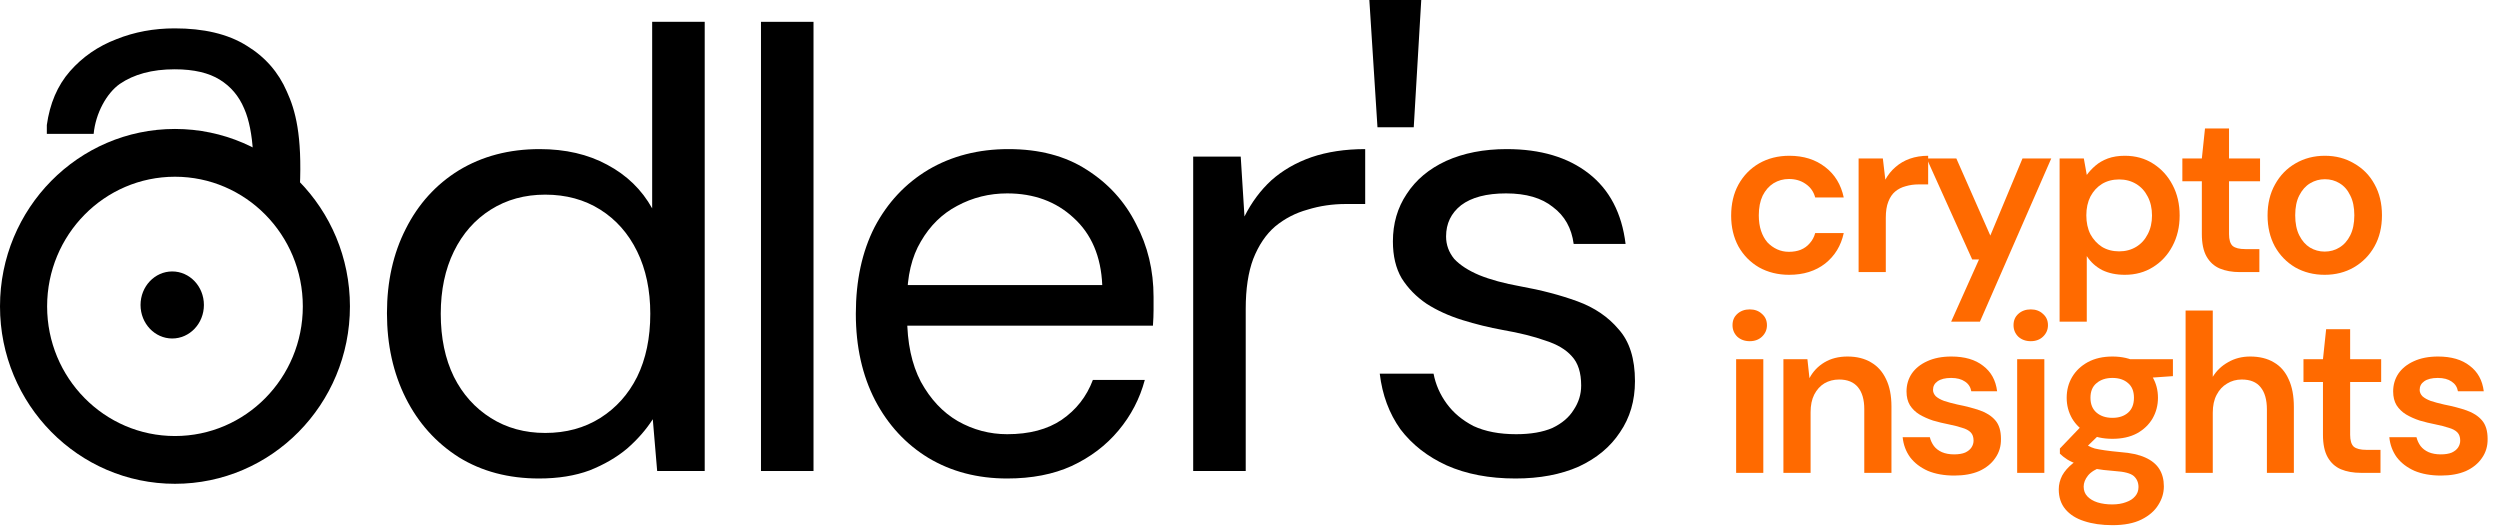
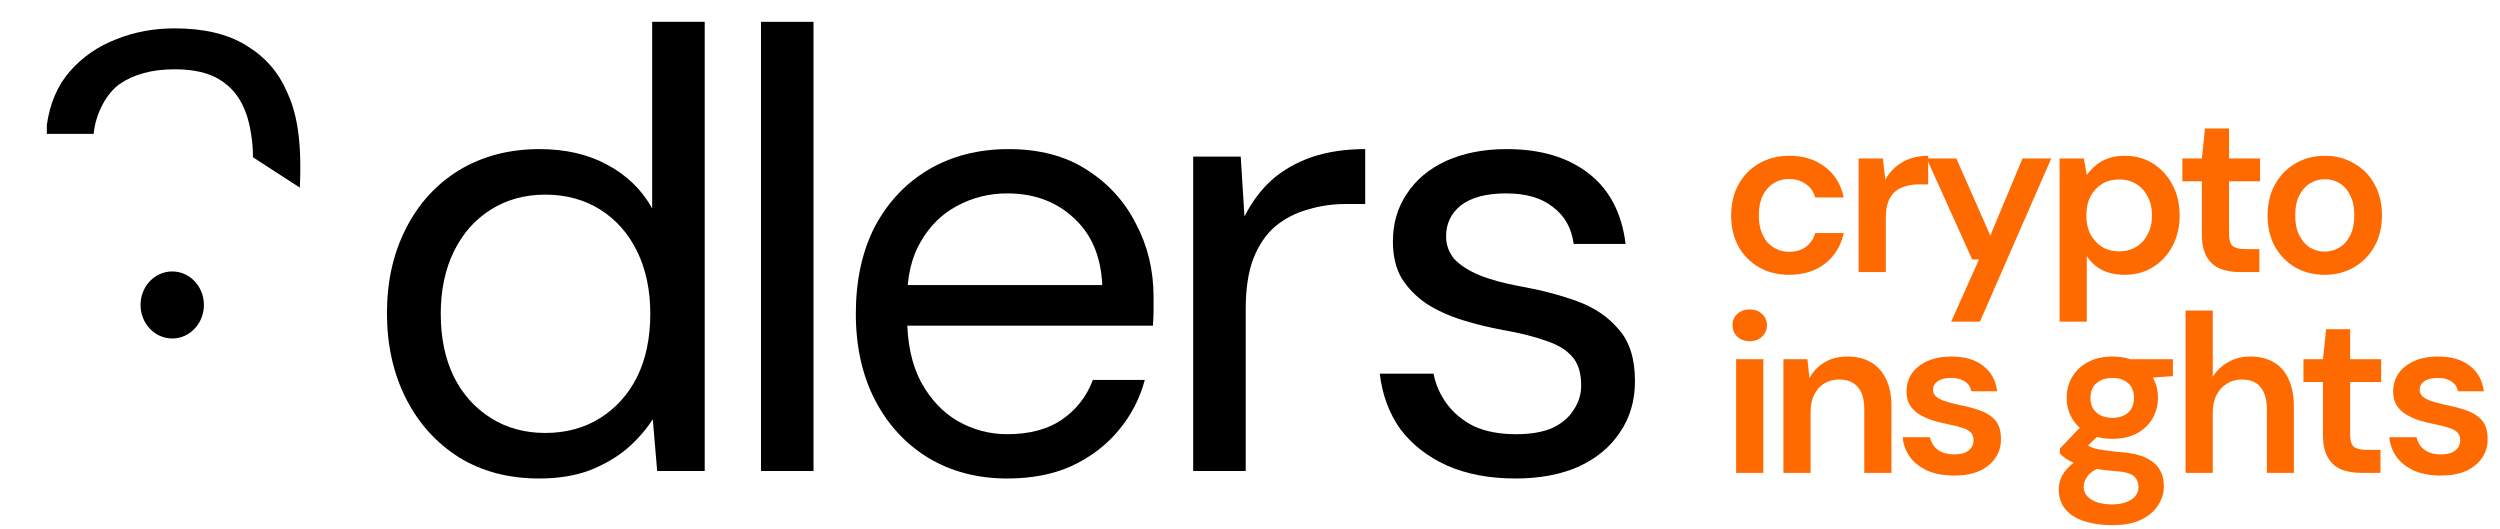
<svg xmlns="http://www.w3.org/2000/svg" width="156" height="33" viewBox="0 0 156 33" fill="none">
  <path fill-rule="evenodd" clip-rule="evenodd" d="M15.781 9.813V9.431C15.729 8.47 15.546 7.467 15.244 6.793L15.242 6.787L15.239 6.781C14.907 5.99 14.398 5.394 13.711 4.97C13.041 4.556 12.121 4.324 10.9 4.324C9.477 4.324 8.35 4.641 7.478 5.235C6.657 5.811 5.966 7.061 5.844 8.354H2.922V7.8C3.108 6.471 3.58 5.343 4.366 4.445L4.366 4.444L4.367 4.444C5.153 3.55 6.12 2.883 7.259 2.448C8.387 1.994 9.603 1.77 10.9 1.77C12.697 1.77 14.211 2.112 15.389 2.85C16.54 3.548 17.38 4.508 17.9 5.715C18.436 6.878 18.859 8.446 18.71 11.707L15.781 9.813Z" fill="black" />
-   <path fill-rule="evenodd" clip-rule="evenodd" d="M10.918 11.028C6.512 11.028 2.94 14.65 2.94 19.118C2.94 23.586 6.512 27.208 10.918 27.208C15.324 27.208 18.896 23.586 18.896 19.118C18.896 14.65 15.324 11.028 10.918 11.028ZM0 19.118C0 13.004 4.888 8.047 10.918 8.047C16.948 8.047 21.836 13.004 21.836 19.118C21.836 25.232 16.948 30.189 10.918 30.189C4.888 30.189 0 25.232 0 19.118Z" fill="black" />
  <path d="M10.747 21.122C11.839 21.122 12.724 20.185 12.724 19.03C12.724 17.874 11.839 16.938 10.747 16.938C9.655 16.938 8.77 17.874 8.77 19.03C8.77 20.185 9.655 21.122 10.747 21.122Z" fill="black" />
  <path d="M33.631 29.858C31.731 29.858 30.066 29.417 28.635 28.535C27.204 27.626 26.098 26.393 25.317 24.836C24.537 23.279 24.146 21.514 24.146 19.542C24.146 17.57 24.537 15.818 25.317 14.287C26.098 12.73 27.204 11.51 28.635 10.627C30.092 9.745 31.77 9.304 33.67 9.304C35.283 9.304 36.688 9.628 37.885 10.277C39.108 10.926 40.045 11.834 40.695 13.002V1.362H43.974V29.391H41.007L40.734 26.16C40.318 26.809 39.785 27.419 39.134 27.989C38.483 28.535 37.703 28.989 36.792 29.352C35.882 29.689 34.828 29.858 33.631 29.858ZM34.021 27.016C35.322 27.016 36.467 26.705 37.456 26.082C38.444 25.459 39.212 24.603 39.758 23.513C40.305 22.397 40.578 21.086 40.578 19.581C40.578 18.102 40.305 16.804 39.758 15.688C39.212 14.572 38.444 13.703 37.456 13.08C36.467 12.457 35.322 12.146 34.021 12.146C32.746 12.146 31.614 12.457 30.625 13.08C29.637 13.703 28.869 14.572 28.323 15.688C27.776 16.804 27.503 18.102 27.503 19.581C27.503 21.086 27.776 22.397 28.323 23.513C28.869 24.603 29.637 25.459 30.625 26.082C31.614 26.705 32.746 27.016 34.021 27.016Z" fill="black" />
  <path d="M47.485 29.391V1.362H50.763V29.391H47.485Z" fill="black" />
  <path d="M62.849 29.858C61.002 29.858 59.362 29.43 57.931 28.573C56.526 27.717 55.42 26.523 54.614 24.992C53.807 23.435 53.404 21.631 53.404 19.581C53.404 17.505 53.794 15.701 54.575 14.17C55.381 12.639 56.5 11.445 57.931 10.588C59.388 9.732 61.054 9.304 62.927 9.304C64.853 9.304 66.479 9.732 67.806 10.588C69.159 11.445 70.187 12.574 70.889 13.975C71.618 15.351 71.982 16.869 71.982 18.53C71.982 18.789 71.982 19.062 71.982 19.347C71.982 19.633 71.969 19.957 71.943 20.321H55.863V17.79H68.781C68.704 15.999 68.105 14.598 66.986 13.586C65.893 12.574 64.514 12.068 62.849 12.068C61.73 12.068 60.689 12.327 59.727 12.846C58.79 13.339 58.035 14.079 57.463 15.065C56.89 16.026 56.604 17.232 56.604 18.686V19.776C56.604 21.385 56.89 22.734 57.463 23.824C58.061 24.914 58.829 25.732 59.766 26.277C60.728 26.822 61.756 27.094 62.849 27.094C64.228 27.094 65.36 26.796 66.245 26.199C67.155 25.576 67.806 24.745 68.196 23.707H71.436C71.123 24.875 70.577 25.926 69.796 26.86C69.016 27.795 68.04 28.535 66.869 29.079C65.724 29.599 64.384 29.858 62.849 29.858Z" fill="black" />
  <path d="M74.455 29.391V9.771H77.421L77.655 13.508C78.098 12.626 78.657 11.873 79.334 11.25C80.036 10.627 80.869 10.147 81.832 9.81C82.82 9.473 83.939 9.304 85.188 9.304V12.73H83.978C83.146 12.73 82.352 12.846 81.597 13.08C80.843 13.287 80.166 13.638 79.568 14.131C78.995 14.624 78.54 15.299 78.202 16.155C77.89 16.986 77.733 18.024 77.733 19.27V29.391H74.455Z" fill="black" />
-   <path d="M85.954 7.941L85.447 0H88.686L88.218 7.941H85.954Z" fill="black" />
  <path d="M94.567 29.858C92.928 29.858 91.497 29.585 90.274 29.041C89.077 28.495 88.114 27.743 87.385 26.783C86.683 25.797 86.254 24.642 86.097 23.318H89.454C89.584 23.993 89.857 24.616 90.274 25.187C90.69 25.758 91.249 26.225 91.952 26.588C92.68 26.925 93.565 27.094 94.606 27.094C95.517 27.094 96.271 26.964 96.87 26.705C97.468 26.419 97.91 26.043 98.197 25.576C98.509 25.109 98.665 24.603 98.665 24.058C98.665 23.253 98.47 22.643 98.08 22.228C97.715 21.813 97.169 21.488 96.44 21.255C95.712 20.995 94.827 20.775 93.786 20.593C92.928 20.437 92.082 20.23 91.249 19.97C90.417 19.711 89.675 19.373 89.025 18.958C88.374 18.517 87.854 17.985 87.463 17.362C87.099 16.739 86.917 15.974 86.917 15.065C86.917 13.949 87.203 12.963 87.776 12.107C88.348 11.224 89.168 10.537 90.235 10.043C91.328 9.55 92.589 9.304 94.02 9.304C96.128 9.304 97.832 9.81 99.133 10.822C100.434 11.834 101.202 13.3 101.436 15.221H98.197C98.067 14.235 97.637 13.469 96.909 12.924C96.206 12.353 95.231 12.068 93.981 12.068C92.759 12.068 91.822 12.314 91.171 12.807C90.547 13.3 90.235 13.949 90.235 14.754C90.235 15.273 90.404 15.74 90.742 16.155C91.106 16.544 91.627 16.882 92.303 17.167C93.006 17.453 93.864 17.686 94.879 17.868C96.18 18.102 97.364 18.413 98.431 18.802C99.498 19.192 100.356 19.776 101.007 20.554C101.683 21.307 102.022 22.384 102.022 23.785C102.022 25.005 101.709 26.069 101.085 26.977C100.487 27.886 99.628 28.599 98.509 29.118C97.39 29.611 96.076 29.858 94.567 29.858Z" fill="black" />
  <path d="M152.315 29.675C151.684 29.675 151.133 29.577 150.662 29.38C150.2 29.173 149.832 28.892 149.559 28.535C149.295 28.17 149.14 27.752 149.093 27.283H150.789C150.836 27.48 150.921 27.663 151.043 27.832C151.166 27.991 151.331 28.118 151.538 28.212C151.755 28.306 152.009 28.353 152.301 28.353C152.584 28.353 152.815 28.315 152.994 28.24C153.173 28.156 153.305 28.048 153.39 27.916C153.474 27.785 153.517 27.645 153.517 27.494C153.517 27.269 153.455 27.096 153.333 26.974C153.21 26.852 153.031 26.758 152.796 26.692C152.57 26.617 152.296 26.547 151.976 26.482C151.637 26.416 151.307 26.336 150.987 26.242C150.676 26.139 150.393 26.012 150.139 25.862C149.894 25.712 149.696 25.52 149.545 25.286C149.404 25.051 149.333 24.765 149.333 24.427C149.333 24.015 149.441 23.644 149.658 23.316C149.884 22.988 150.205 22.73 150.619 22.542C151.043 22.345 151.547 22.247 152.132 22.247C152.961 22.247 153.62 22.439 154.11 22.824C154.61 23.199 154.902 23.729 154.987 24.413H153.375C153.328 24.151 153.196 23.949 152.98 23.808C152.763 23.658 152.476 23.583 152.117 23.583C151.75 23.583 151.467 23.654 151.269 23.794C151.081 23.926 150.987 24.104 150.987 24.329C150.987 24.47 151.043 24.601 151.156 24.723C151.279 24.835 151.453 24.934 151.679 25.018C151.905 25.093 152.183 25.168 152.513 25.243C153.041 25.347 153.507 25.468 153.912 25.609C154.318 25.75 154.638 25.956 154.874 26.228C155.109 26.5 155.227 26.885 155.227 27.382C155.236 27.832 155.119 28.231 154.874 28.578C154.638 28.925 154.304 29.197 153.87 29.394C153.437 29.581 152.918 29.675 152.315 29.675Z" fill="#FF6A00" />
  <path d="M147.327 29.506C146.847 29.506 146.428 29.431 146.069 29.281C145.721 29.131 145.448 28.883 145.25 28.536C145.052 28.189 144.953 27.72 144.953 27.129V23.837H143.737V22.416H144.953L145.151 20.544H146.649V22.416H148.585V23.837H146.649V27.129C146.649 27.485 146.724 27.734 146.875 27.874C147.035 28.006 147.299 28.071 147.667 28.071H148.543V29.506H147.327Z" fill="#FF6A00" />
  <path d="M136.381 29.506V19.377H138.077V23.513C138.313 23.128 138.633 22.824 139.038 22.599C139.443 22.364 139.9 22.247 140.409 22.247C140.993 22.247 141.488 22.369 141.893 22.613C142.299 22.847 142.605 23.199 142.812 23.668C143.029 24.127 143.137 24.704 143.137 25.398V29.506H141.455V25.553C141.455 24.943 141.323 24.479 141.059 24.16C140.805 23.841 140.414 23.682 139.886 23.682C139.547 23.682 139.241 23.766 138.968 23.935C138.694 24.095 138.478 24.329 138.317 24.639C138.157 24.939 138.077 25.309 138.077 25.75V29.506H136.381Z" fill="#FF6A00" />
  <path d="M131.816 32.77C131.147 32.77 130.558 32.686 130.05 32.517C129.55 32.358 129.159 32.109 128.876 31.771C128.603 31.443 128.467 31.03 128.467 30.533C128.467 30.242 128.537 29.956 128.679 29.675C128.829 29.403 129.051 29.15 129.343 28.915C129.644 28.672 130.026 28.46 130.488 28.282L131.237 29.098C130.785 29.258 130.469 29.45 130.29 29.675C130.111 29.9 130.021 30.13 130.021 30.364C130.021 30.608 130.097 30.81 130.247 30.969C130.408 31.138 130.62 31.265 130.883 31.349C131.157 31.434 131.463 31.476 131.802 31.476C132.132 31.476 132.419 31.429 132.664 31.335C132.909 31.251 133.098 31.129 133.23 30.969C133.371 30.81 133.442 30.618 133.442 30.393C133.442 30.111 133.343 29.881 133.145 29.703C132.947 29.534 132.556 29.431 131.972 29.394C131.472 29.356 131.034 29.305 130.657 29.239C130.28 29.164 129.955 29.079 129.682 28.986C129.418 28.892 129.192 28.789 129.004 28.676C128.815 28.554 128.66 28.432 128.537 28.31V27.987L130.021 26.439L131.279 26.847L129.611 28.465L130.05 27.649C130.144 27.715 130.238 27.776 130.332 27.832C130.436 27.888 130.563 27.94 130.714 27.987C130.874 28.024 131.081 28.062 131.336 28.099C131.59 28.137 131.92 28.174 132.325 28.212C132.956 28.259 133.47 28.371 133.866 28.55C134.261 28.728 134.554 28.967 134.742 29.267C134.93 29.567 135.025 29.928 135.025 30.35C135.025 30.763 134.907 31.152 134.671 31.518C134.445 31.884 134.097 32.184 133.625 32.419C133.154 32.653 132.551 32.77 131.816 32.77ZM131.816 27.382C131.223 27.382 130.709 27.269 130.276 27.044C129.852 26.81 129.527 26.5 129.3 26.116C129.074 25.722 128.961 25.29 128.961 24.821C128.961 24.343 129.074 23.912 129.3 23.527C129.527 23.142 129.852 22.833 130.276 22.599C130.709 22.364 131.223 22.247 131.816 22.247C132.41 22.247 132.919 22.364 133.343 22.599C133.767 22.833 134.092 23.142 134.318 23.527C134.544 23.912 134.657 24.343 134.657 24.821C134.657 25.29 134.544 25.722 134.318 26.116C134.092 26.5 133.767 26.81 133.343 27.044C132.919 27.269 132.41 27.382 131.816 27.382ZM131.816 26.073C132.221 26.073 132.547 25.966 132.792 25.75C133.037 25.534 133.159 25.225 133.159 24.821C133.159 24.418 133.037 24.113 132.792 23.907C132.547 23.691 132.221 23.583 131.816 23.583C131.411 23.583 131.081 23.691 130.827 23.907C130.572 24.113 130.445 24.418 130.445 24.821C130.445 25.225 130.572 25.534 130.827 25.75C131.081 25.966 131.411 26.073 131.816 26.073ZM132.989 23.654L132.664 22.416H135.59V23.471L132.989 23.654Z" fill="#FF6A00" />
-   <path d="M125.871 29.506V22.416H127.567V29.506H125.871ZM126.719 21.29C126.408 21.29 126.148 21.196 125.941 21.009C125.743 20.812 125.644 20.573 125.644 20.291C125.644 20 125.743 19.766 125.941 19.588C126.148 19.4 126.408 19.306 126.719 19.306C127.03 19.306 127.284 19.4 127.482 19.588C127.689 19.766 127.793 20 127.793 20.291C127.793 20.573 127.689 20.812 127.482 21.009C127.284 21.196 127.03 21.29 126.719 21.29Z" fill="#FF6A00" />
  <path d="M121.949 29.675C121.318 29.675 120.766 29.577 120.295 29.38C119.833 29.173 119.466 28.892 119.193 28.535C118.929 28.17 118.773 27.752 118.726 27.283H120.422C120.469 27.48 120.554 27.663 120.677 27.832C120.799 27.991 120.964 28.118 121.171 28.212C121.388 28.306 121.643 28.353 121.935 28.353C122.217 28.353 122.448 28.315 122.627 28.24C122.806 28.156 122.938 28.048 123.023 27.916C123.108 27.785 123.15 27.645 123.15 27.494C123.15 27.269 123.089 27.096 122.966 26.974C122.844 26.852 122.665 26.758 122.429 26.692C122.203 26.617 121.93 26.547 121.61 26.482C121.27 26.416 120.941 26.336 120.62 26.242C120.309 26.139 120.027 26.012 119.772 25.862C119.527 25.712 119.329 25.52 119.179 25.286C119.037 25.051 118.967 24.765 118.967 24.427C118.967 24.015 119.075 23.644 119.292 23.316C119.518 22.988 119.838 22.73 120.253 22.542C120.677 22.345 121.181 22.247 121.765 22.247C122.594 22.247 123.254 22.439 123.744 22.824C124.243 23.199 124.535 23.729 124.62 24.413H123.009C122.962 24.151 122.83 23.949 122.613 23.808C122.396 23.658 122.109 23.583 121.751 23.583C121.383 23.583 121.101 23.654 120.903 23.794C120.714 23.926 120.62 24.104 120.62 24.329C120.62 24.47 120.677 24.601 120.79 24.723C120.912 24.835 121.087 24.934 121.313 25.018C121.539 25.093 121.817 25.168 122.147 25.243C122.674 25.347 123.141 25.468 123.546 25.609C123.951 25.75 124.272 25.956 124.507 26.228C124.743 26.5 124.86 26.885 124.86 27.382C124.87 27.832 124.752 28.231 124.507 28.578C124.272 28.925 123.937 29.197 123.504 29.394C123.07 29.581 122.552 29.675 121.949 29.675Z" fill="#FF6A00" />
  <path d="M111.285 29.506V22.416H112.783L112.91 23.597C113.127 23.185 113.438 22.856 113.843 22.613C114.248 22.369 114.729 22.247 115.285 22.247C115.86 22.247 116.35 22.369 116.755 22.613C117.16 22.847 117.471 23.194 117.688 23.654C117.914 24.113 118.027 24.685 118.027 25.37V29.506H116.331V25.525C116.331 24.934 116.199 24.479 115.935 24.16C115.671 23.841 115.28 23.682 114.762 23.682C114.423 23.682 114.116 23.762 113.843 23.921C113.579 24.08 113.367 24.315 113.207 24.624C113.056 24.924 112.981 25.29 112.981 25.722V29.506H111.285Z" fill="#FF6A00" />
  <path d="M108.335 29.506V22.416H110.031V29.506H108.335ZM109.183 21.29C108.872 21.29 108.613 21.196 108.406 21.009C108.208 20.812 108.109 20.573 108.109 20.291C108.109 20 108.208 19.766 108.406 19.588C108.613 19.4 108.872 19.306 109.183 19.306C109.494 19.306 109.749 19.4 109.947 19.588C110.154 19.766 110.258 20 110.258 20.291C110.258 20.573 110.154 20.812 109.947 21.009C109.749 21.196 109.494 21.29 109.183 21.29Z" fill="#FF6A00" />
  <path d="M145.058 17.148C144.38 17.148 143.767 16.993 143.221 16.684C142.683 16.365 142.259 15.929 141.949 15.375C141.647 14.813 141.496 14.17 141.496 13.448C141.496 12.707 141.652 12.06 141.963 11.507C142.274 10.944 142.698 10.508 143.235 10.198C143.781 9.879 144.394 9.72 145.072 9.72C145.751 9.72 146.358 9.879 146.895 10.198C147.442 10.508 147.866 10.939 148.167 11.492C148.478 12.046 148.634 12.693 148.634 13.434C148.634 14.175 148.478 14.822 148.167 15.375C147.857 15.929 147.428 16.365 146.881 16.684C146.344 16.993 145.736 17.148 145.058 17.148ZM145.058 15.699C145.397 15.699 145.703 15.615 145.977 15.446C146.259 15.277 146.486 15.024 146.655 14.686C146.825 14.348 146.91 13.931 146.91 13.434C146.91 12.937 146.825 12.524 146.655 12.196C146.495 11.858 146.274 11.605 145.991 11.436C145.718 11.267 145.411 11.183 145.072 11.183C144.742 11.183 144.436 11.267 144.153 11.436C143.871 11.605 143.645 11.858 143.475 12.196C143.305 12.524 143.221 12.937 143.221 13.434C143.221 13.931 143.305 14.348 143.475 14.686C143.645 15.024 143.866 15.277 144.139 15.446C144.422 15.615 144.728 15.699 145.058 15.699Z" fill="#FF6A00" />
  <path d="M139.769 16.979C139.289 16.979 138.869 16.904 138.511 16.754C138.162 16.604 137.889 16.355 137.691 16.009C137.493 15.662 137.395 15.193 137.395 14.602V11.309H136.179V9.889H137.395L137.592 8.017H139.091V9.889H141.027V11.309H139.091V14.602C139.091 14.958 139.166 15.207 139.317 15.347C139.477 15.479 139.741 15.544 140.108 15.544H140.985V16.979H139.769Z" fill="#FF6A00" />
  <path d="M128.519 20.074V9.889H130.031L130.215 10.916C130.366 10.709 130.545 10.517 130.752 10.339C130.969 10.151 131.228 10.001 131.529 9.889C131.84 9.776 132.194 9.72 132.589 9.72C133.258 9.72 133.847 9.884 134.356 10.212C134.874 10.54 135.28 10.986 135.572 11.549C135.864 12.102 136.01 12.735 136.01 13.448C136.01 14.161 135.859 14.799 135.558 15.361C135.265 15.915 134.86 16.351 134.342 16.67C133.833 16.989 133.249 17.148 132.589 17.148C132.052 17.148 131.581 17.05 131.176 16.853C130.78 16.646 130.46 16.356 130.215 15.98V20.074H128.519ZM132.236 15.685C132.632 15.685 132.985 15.591 133.296 15.404C133.607 15.216 133.847 14.953 134.017 14.616C134.196 14.278 134.285 13.889 134.285 13.448C134.285 12.998 134.196 12.604 134.017 12.266C133.847 11.929 133.607 11.666 133.296 11.478C132.985 11.291 132.632 11.197 132.236 11.197C131.831 11.197 131.473 11.291 131.162 11.478C130.86 11.666 130.62 11.929 130.441 12.266C130.271 12.604 130.187 12.993 130.187 13.434C130.187 13.884 130.271 14.278 130.441 14.616C130.62 14.944 130.86 15.207 131.162 15.404C131.473 15.591 131.831 15.685 132.236 15.685Z" fill="#FF6A00" />
  <path d="M121.751 20.074L123.489 16.191H123.065L120.224 9.889H122.076L124.196 14.7L126.203 9.889H127.998L123.546 20.074H121.751Z" fill="#FF6A00" />
  <path d="M115.977 16.979V9.889H117.49L117.645 11.211C117.815 10.902 118.027 10.639 118.281 10.423C118.536 10.198 118.833 10.025 119.172 9.903C119.52 9.781 119.902 9.72 120.317 9.72V11.507H119.723C119.44 11.507 119.172 11.544 118.917 11.619C118.663 11.685 118.442 11.797 118.253 11.957C118.074 12.107 117.933 12.318 117.829 12.59C117.725 12.852 117.674 13.185 117.674 13.589V16.979H115.977Z" fill="#FF6A00" />
  <path d="M111.643 17.148C110.945 17.148 110.319 16.993 109.763 16.684C109.216 16.365 108.788 15.929 108.477 15.375C108.175 14.813 108.024 14.175 108.024 13.462C108.024 12.721 108.175 12.074 108.477 11.521C108.788 10.958 109.216 10.517 109.763 10.198C110.319 9.879 110.95 9.72 111.657 9.72C112.543 9.72 113.287 9.954 113.89 10.423C114.493 10.883 114.879 11.516 115.049 12.322H113.268C113.174 11.966 112.976 11.685 112.675 11.478C112.382 11.272 112.034 11.169 111.629 11.169C111.28 11.169 110.96 11.258 110.667 11.436C110.385 11.614 110.159 11.872 109.989 12.21C109.829 12.548 109.749 12.956 109.749 13.434C109.749 13.8 109.796 14.123 109.89 14.405C109.984 14.686 110.116 14.925 110.286 15.122C110.465 15.31 110.667 15.455 110.894 15.558C111.12 15.662 111.365 15.713 111.629 15.713C111.902 15.713 112.147 15.671 112.364 15.586C112.59 15.493 112.778 15.357 112.929 15.178C113.089 15 113.202 14.789 113.268 14.545H115.049C114.879 15.333 114.493 15.966 113.89 16.445C113.287 16.914 112.538 17.148 111.643 17.148Z" fill="#FF6A00" />
</svg>